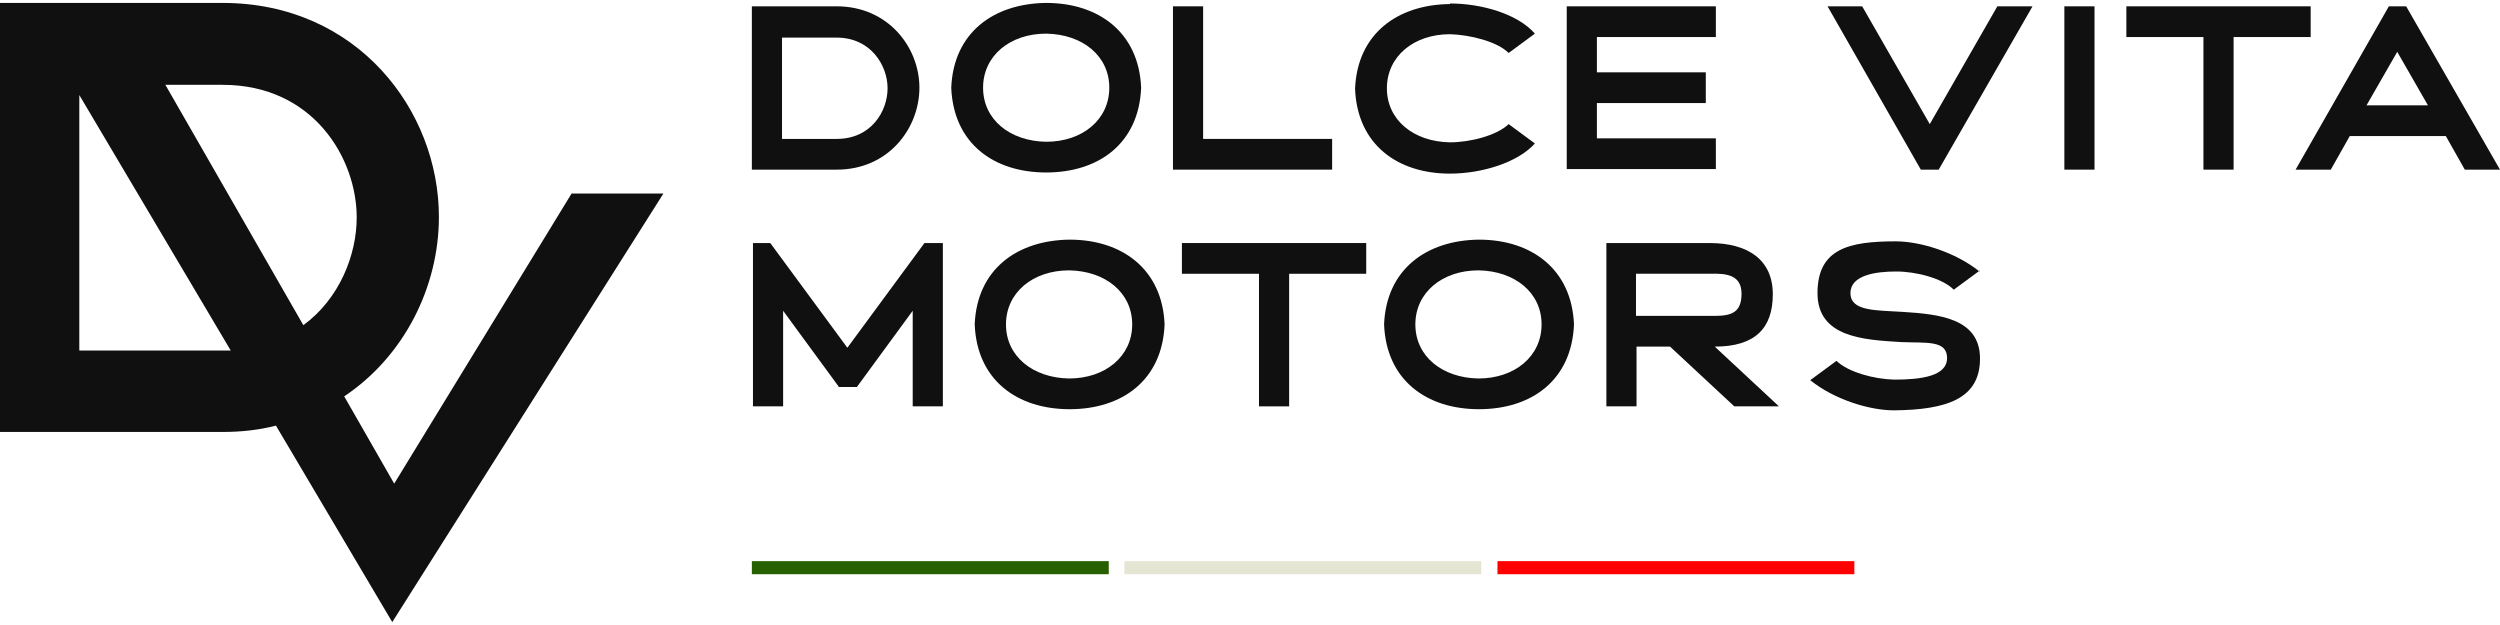
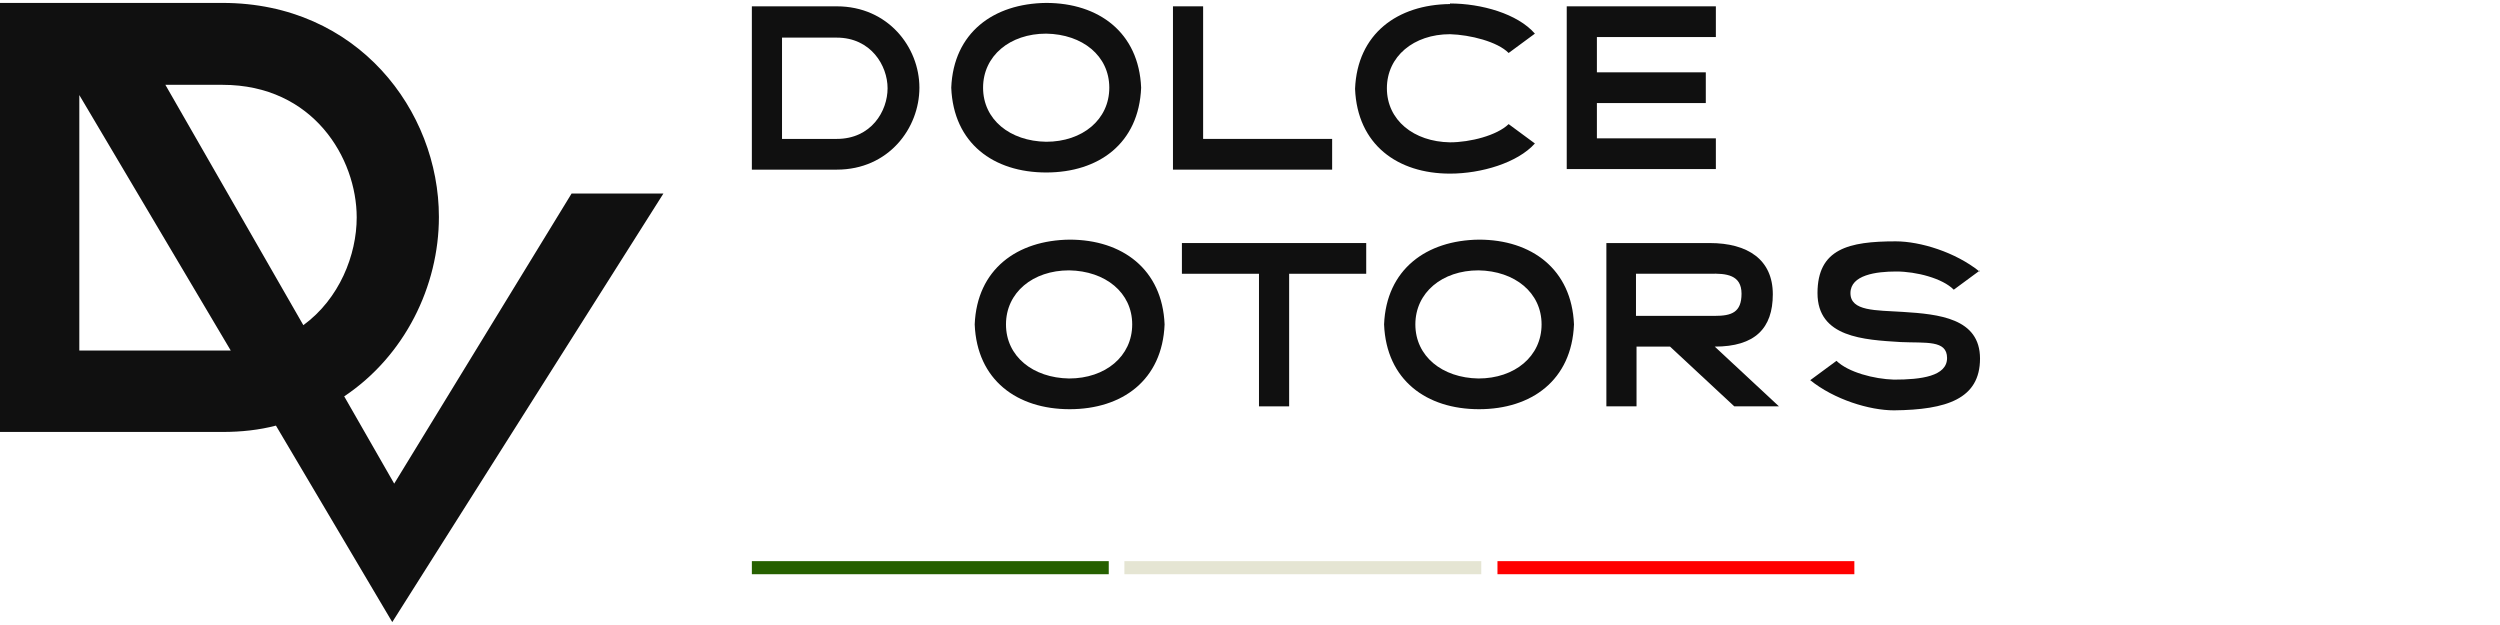
<svg xmlns="http://www.w3.org/2000/svg" width="160" height="40" viewBox="0 0 160 40" fill="none">
  <path d="M42.458 12.387H36.581L25.229 30.952L22.029 25.367C25.905 22.777 28.09 18.315 28.09 13.884C28.09 7.082 22.89 0.187 14.245 0.187H0V27.645H14.245C15.445 27.645 16.583 27.52 17.66 27.239L25.105 39.814L42.458 12.387ZM22.829 13.916C22.829 16.318 21.721 19.127 19.414 20.811L10.584 5.429H14.245C20.06 5.429 22.829 10.14 22.829 13.916ZM14.245 22.434H5.076V6.084L14.768 22.434C14.583 22.434 14.399 22.434 14.214 22.434H14.245Z" fill="#101010" />
  <path d="M53.552 0.405C56.841 0.405 58.842 3.027 58.842 5.613C58.842 8.198 56.877 10.857 53.552 10.857H48.119V0.405H53.552ZM50.049 8.89H53.552C55.768 8.89 56.805 7.106 56.805 5.649C56.805 4.192 55.733 2.408 53.552 2.408H50.049V8.89Z" fill="#101010" />
  <path d="M73.033 5.613C72.89 9.182 70.316 11.039 66.956 11.039C63.596 11.039 61.023 9.182 60.88 5.613C61.023 2.08 63.596 0.223 66.956 0.187C70.316 0.187 72.89 2.08 73.033 5.613ZM62.917 5.613C62.917 7.652 64.633 9.036 66.956 9.073C69.28 9.073 70.995 7.652 70.995 5.613C70.995 3.573 69.28 2.19 66.956 2.153C64.633 2.153 62.917 3.573 62.917 5.613Z" fill="#101010" />
  <path d="M77 0.405V8.89H85.257V10.857H75.07V0.405H77Z" fill="#101010" />
  <path d="M92.8 0.223C94.802 0.223 97.125 0.878 98.233 2.153L96.553 3.391C95.838 2.663 94.087 2.226 92.8 2.189C90.477 2.189 88.761 3.61 88.761 5.649C88.761 7.688 90.477 9.072 92.8 9.109C94.087 9.109 95.803 8.672 96.553 7.943L98.233 9.182C97.125 10.42 94.802 11.112 92.8 11.112C89.44 11.112 86.867 9.254 86.724 5.685C86.867 2.153 89.44 0.295 92.8 0.259V0.223Z" fill="#101010" />
  <path d="M109.815 0.405V2.371H102.201V4.629H109.171V6.596H102.201V8.854H109.815V10.82H100.271V0.405H109.815Z" fill="#101010" />
-   <path d="M119.18 0.405L123.505 7.943L127.83 0.405H130.082L124.077 10.857H122.933L116.964 0.405H119.216H119.18Z" fill="#101010" />
-   <path d="M134.049 0.405V10.857H132.119V0.405H134.049Z" fill="#101010" />
-   <path d="M147.883 0.405V2.371H142.95V10.857H141.02V2.371H136.087V0.405H147.883Z" fill="#101010" />
-   <path d="M153.995 0.405L160 10.857H157.748L156.533 8.708H150.385L149.17 10.857H146.918L152.887 0.405H154.031H153.995ZM151.493 6.742H155.389L153.423 3.318L151.457 6.742H151.493Z" fill="#101010" />
-   <path d="M49.298 15.555L54.231 22.256L59.164 15.555H60.343V26.007H58.413V19.889L54.839 24.769H53.695L50.12 19.889V26.007H48.19V15.555H49.37H49.298Z" fill="#101010" />
  <path d="M74.534 20.763C74.391 24.332 71.818 26.189 68.458 26.189C65.098 26.189 62.524 24.332 62.381 20.763C62.524 17.23 65.098 15.373 68.458 15.337C71.818 15.337 74.391 17.23 74.534 20.763ZM64.383 20.763C64.383 22.802 66.099 24.186 68.422 24.223C70.745 24.223 72.461 22.802 72.461 20.763C72.461 18.724 70.745 17.34 68.422 17.303C66.099 17.303 64.383 18.724 64.383 20.763Z" fill="#101010" />
  <path d="M87.438 15.555V17.521H82.505V26.007H80.575V17.521H75.642V15.555H87.438Z" fill="#101010" />
  <path d="M100.735 20.763C100.592 24.332 98.018 26.189 94.658 26.189C91.298 26.189 88.724 24.332 88.581 20.763C88.724 17.23 91.298 15.373 94.658 15.337C98.018 15.337 100.592 17.23 100.735 20.763ZM90.583 20.763C90.583 22.802 92.299 24.186 94.622 24.223C96.946 24.223 98.661 22.802 98.661 20.763C98.661 18.724 96.946 17.34 94.622 17.303C92.299 17.303 90.583 18.724 90.583 20.763Z" fill="#101010" />
  <path d="M109.421 15.555C111.852 15.555 113.46 16.611 113.46 18.833C113.46 21.018 112.316 22.183 109.743 22.183L113.853 26.007H110.994L106.883 22.183H104.738V26.007H102.808V15.555H109.457H109.421ZM104.703 20.216H109.743C110.815 20.216 111.458 19.998 111.458 18.796C111.458 17.594 110.493 17.485 109.421 17.521H104.703V20.216Z" fill="#101010" />
  <path d="M126.721 17.303L125.041 18.541C124.326 17.813 122.646 17.376 121.36 17.376C120.073 17.376 118.429 17.595 118.429 18.76C118.429 19.925 120.037 19.852 121.789 19.962C124.076 20.107 126.721 20.362 126.721 22.948C126.721 25.534 124.577 26.226 121.217 26.262C119.644 26.262 117.392 25.57 115.855 24.332L117.535 23.094C118.286 23.822 119.93 24.259 121.217 24.296C122.968 24.296 124.612 24.077 124.612 22.912C124.612 21.746 123.254 21.965 121.646 21.892C119.286 21.746 116.32 21.601 116.32 18.76C116.32 15.919 118.321 15.446 121.324 15.446C122.897 15.446 125.149 16.138 126.686 17.376L126.721 17.303Z" fill="#101010" />
  <path d="M48.119 35.913V36.75H70.96V35.913H48.119Z" fill="#266000" />
  <path d="M71.961 35.913V36.75H94.802V35.913H71.961Z" fill="#E5E5D3" />
  <path d="M95.838 35.913V36.75H118.679V35.913H95.838Z" fill="#FF0000" />
</svg>